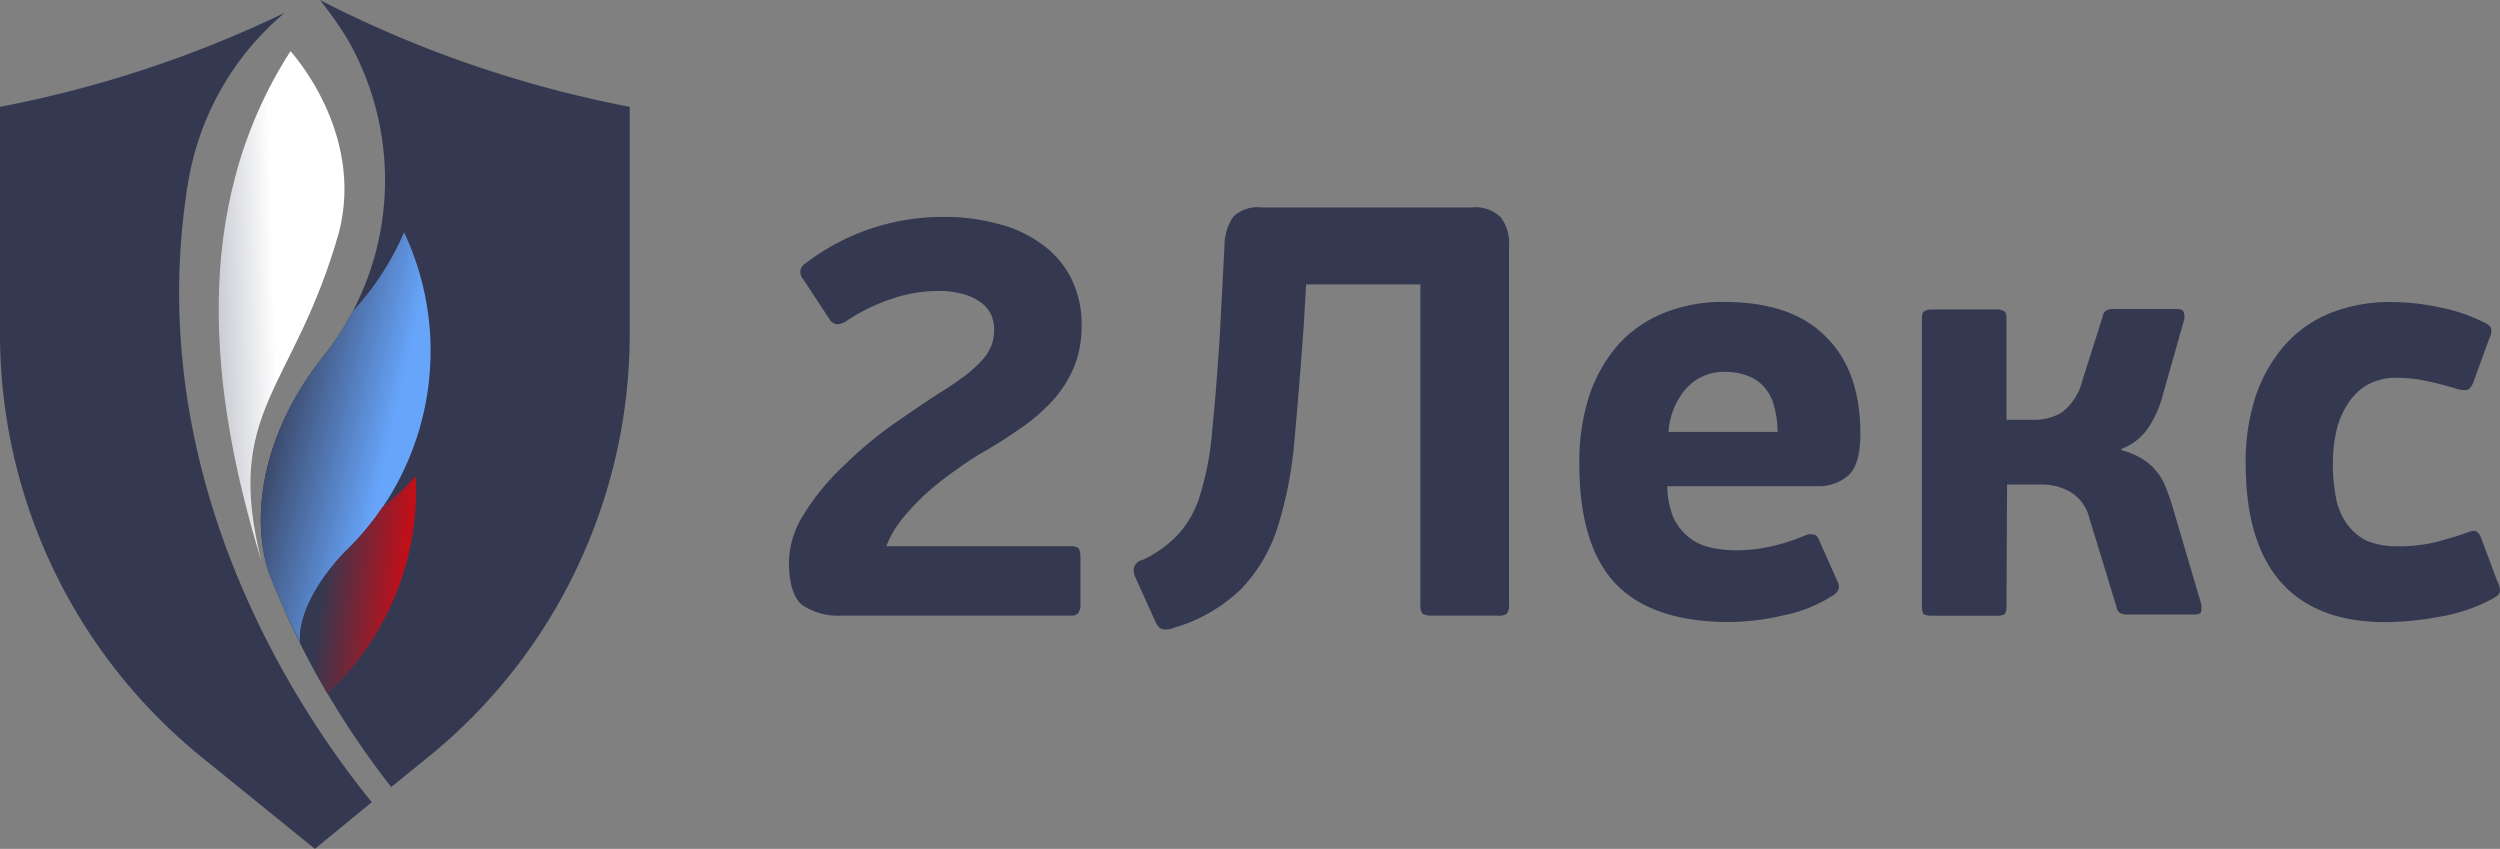
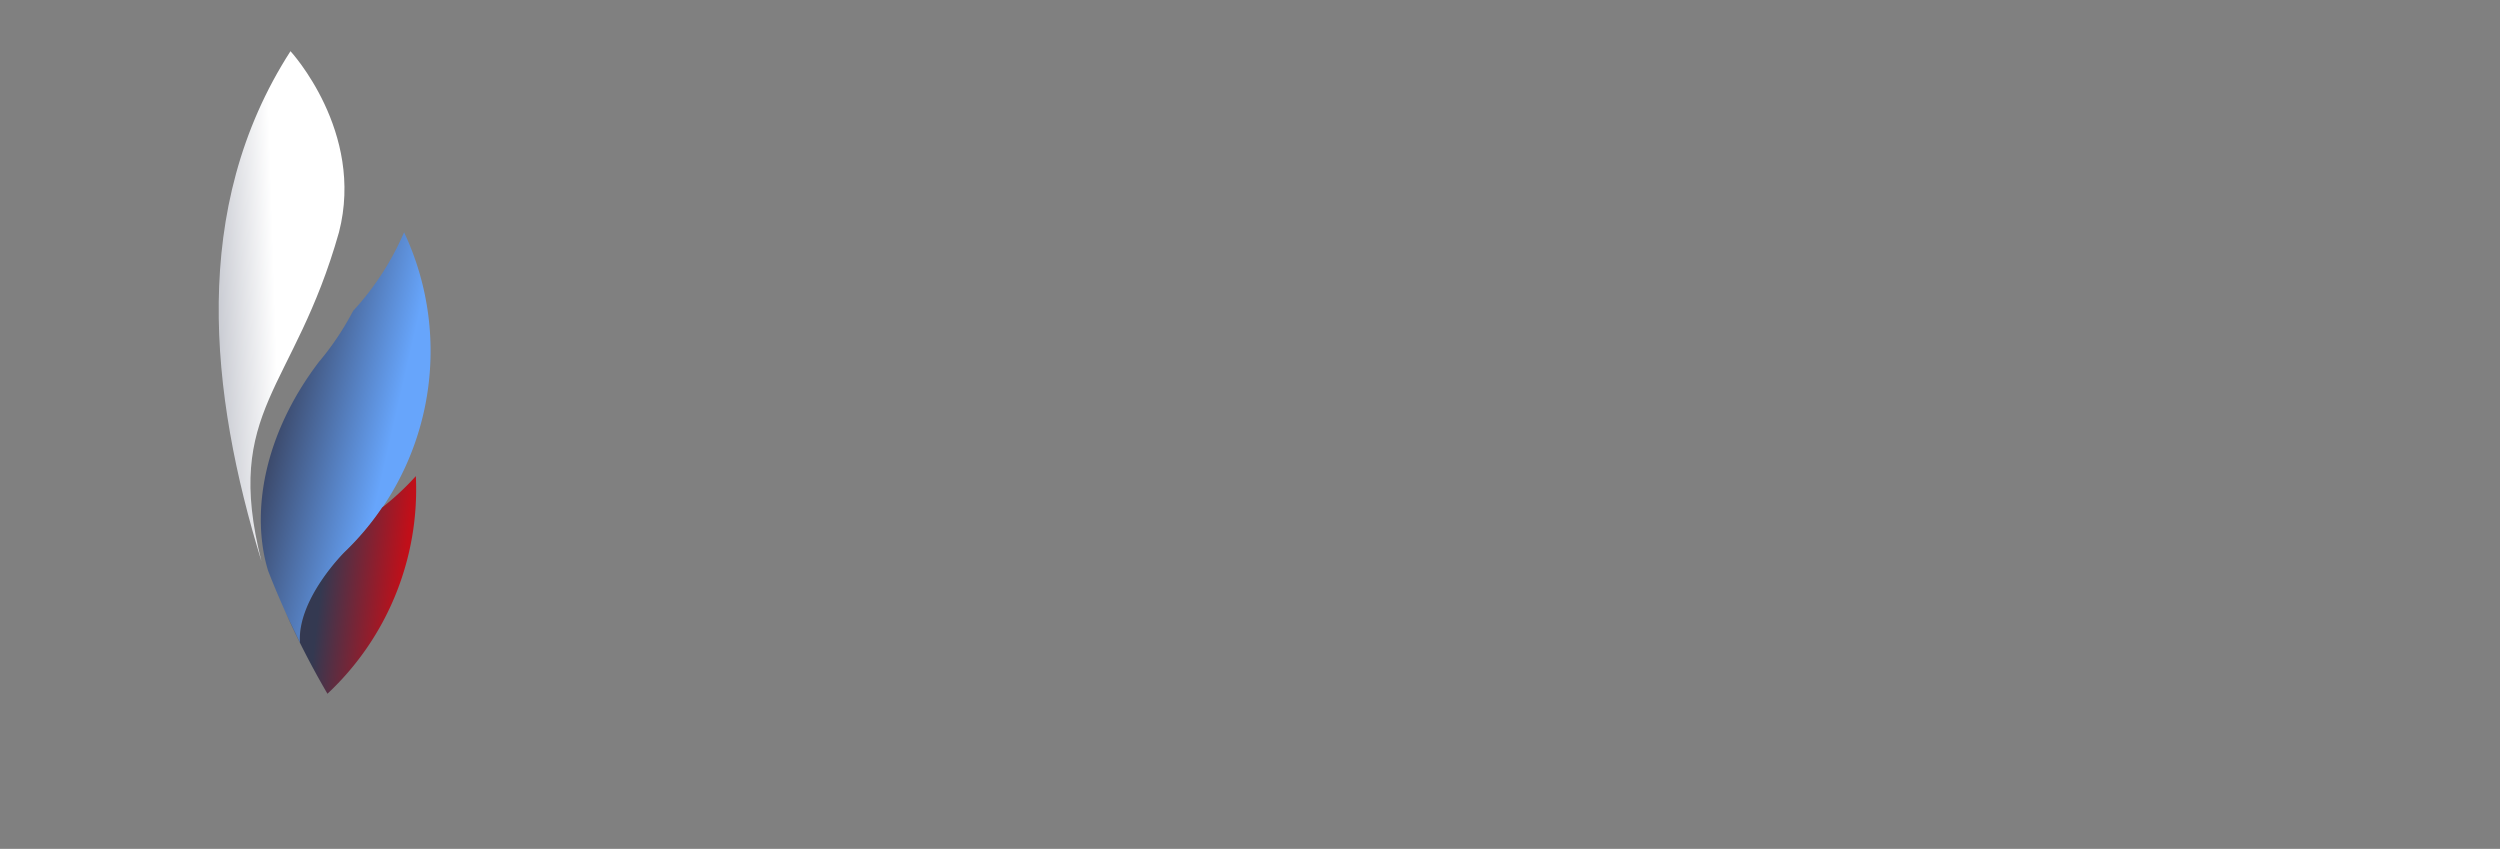
<svg xmlns="http://www.w3.org/2000/svg" viewBox="0 0 214.38 72.79">
  <rect x="0" y="0" width="214.38" height="72.79" fill="#808080" stroke="none" />
  <defs>
    <style>.a{fill:#343951;}.b{fill:url(#a);}.c{fill:url(#b);}.d{fill:url(#c);}</style>
    <linearGradient id="a" x1="22.07" y1="37.93" x2="33.38" y2="35.34" gradientTransform="matrix(1, 0, 0, -1, 0, 73.58)" gradientUnits="userSpaceOnUse">
      <stop offset="0" stop-color="#343951" />
      <stop offset="1" stop-color="#67a5fb" />
    </linearGradient>
    <linearGradient id="b" x1="27.6" y1="23.92" x2="34.48" y2="23.11" gradientTransform="matrix(1, 0, 0, -1, 0, 73.58)" gradientUnits="userSpaceOnUse">
      <stop offset="0" stop-color="#343951" />
      <stop offset="1" stop-color="#c10f19" />
    </linearGradient>
    <linearGradient id="c" x1="12.63" y1="46.96" x2="23.59" y2="47.31" gradientTransform="matrix(1, 0, 0, -1, 0, 73.58)" gradientUnits="userSpaceOnUse">
      <stop offset="0" stop-color="#888d9d" />
      <stop offset="1" stop-color="#fff" />
    </linearGradient>
  </defs>
-   <path class="a" d="M16,16.49c0-.22.06-.43.1-.61s0-.22.05-.33A24.11,24.11,0,0,1,24.41,1.1,99.22,99.22,0,0,1,0,9.16V28.61A46.72,46.72,0,0,0,17.26,64.9L27,72.79l4.88-4C23.82,58.86,12.55,39.61,16,16.49Z" />
-   <path class="a" d="M27.43,0a31.87,31.87,0,0,1,2.34,3.31A24.26,24.26,0,0,1,32.93,17.5a24.15,24.15,0,0,1-5.51,13.44c-4.89,6.37-5.91,13.16-4.43,18A72.73,72.73,0,0,0,33.55,67.49l3.19-2.59A46.48,46.48,0,0,0,49.46,48.73,46.79,46.79,0,0,0,54,28.61V9.16A98.69,98.69,0,0,1,27.43,0Z" />
  <path class="b" d="M27.42,30.94c-4.89,6.37-5.91,13.16-4.43,18,.82,2.12,1.75,4.18,2.74,6.18-.22-3.74,3.83-7.77,3.83-7.77a23.9,23.9,0,0,0,5.09-27.43,23.81,23.81,0,0,1-4.37,6.74,24.27,24.27,0,0,1-2.86,4.29Z" />
  <path class="c" d="M32.77,43.52a23.6,23.6,0,0,1-3.22,3.82h0s-4.06,4-3.83,7.76c-.48-1-.94-1.94-1.38-2.92a72.86,72.86,0,0,0,3.74,7.31,24,24,0,0,0,7.58-18.66,23,23,0,0,1-2.89,2.69Z" />
  <path class="d" d="M22.42,48.13C18,33.76,16.24,17.85,24.91,4.39c0,0,6.38,6.9,4.16,15.52C25.22,33.54,19.12,35.07,22.42,48.13Z" />
-   <path class="a" d="M92.65,51.79a1.3,1.3,0,0,1-.2.8.9.9,0,0,1-.7.2H72.2a5.57,5.57,0,0,1-3.4-.9c-.77-.63-1.15-1.88-1.15-3.75a8,8,0,0,1,1.25-4,20.66,20.66,0,0,1,3.5-4.25,34,34,0,0,1,4.25-3.55c1.46-1,2.75-1.9,3.85-2.6a28.06,28.06,0,0,0,2.35-1.6,10.42,10.42,0,0,0,1.45-1.35,4.1,4.1,0,0,0,.75-1.25,4.17,4.17,0,0,0,.2-1.3A3.23,3.23,0,0,0,85,27,2.78,2.78,0,0,0,84.2,26a4.56,4.56,0,0,0-1.5-.75,7.42,7.42,0,0,0-2.3-.3,12.2,12.2,0,0,0-3.85.65,15.87,15.87,0,0,0-4,1.95,1.42,1.42,0,0,1-.75.25.81.81,0,0,1-.65-.4l-2.3-3.5a.85.85,0,0,1,.2-1.3,19.36,19.36,0,0,1,11.9-4,17.31,17.31,0,0,1,4.65.6,10.63,10.63,0,0,1,3.75,1.75,8.13,8.13,0,0,1,2.5,2.9,8.85,8.85,0,0,1,.9,4.1,9.34,9.34,0,0,1-.6,3.4,10.3,10.3,0,0,1-1.7,2.8,16.51,16.51,0,0,1-2.6,2.35c-1,.7-2.05,1.4-3.25,2.1a24.91,24.91,0,0,0-2.55,1.65,27.51,27.51,0,0,0-2.5,1.95,21.75,21.75,0,0,0-2.15,2.25A8.89,8.89,0,0,0,76,46.84H91.75a1.09,1.09,0,0,1,.7.15c.13.1.2.38.2.85ZM105,21.14a4.49,4.49,0,0,1,.75-2.55,3,3,0,0,1,2.45-.8h18a3.08,3.08,0,0,1,2.5.85,3.71,3.71,0,0,1,.7,2.5V51.89a1.07,1.07,0,0,1-.2.75,1.42,1.42,0,0,1-.85.15h-5.55a1.62,1.62,0,0,1-.8-.15,1.07,1.07,0,0,1-.2-.75V24.39H112l-.2,3.5c-.27,3.7-.53,7-.8,9.85a34,34,0,0,1-1.45,7.5,13.59,13.59,0,0,1-3.15,5.3,13.85,13.85,0,0,1-5.75,3.3,1.64,1.64,0,0,1-1,.1c-.23-.07-.43-.3-.6-.7l-1.7-3.75a1.29,1.29,0,0,1-.1-.85A1,1,0,0,1,98,48a9.74,9.74,0,0,0,3.1-2.25,8.73,8.73,0,0,0,1.85-3.45,25,25,0,0,0,1-5.4q.34-3.3.65-8.15Zm42.78,4.75q5.85,0,8.75,2.95c2,1.93,3,4.72,3,8.35,0,1.73-.33,2.92-1,3.55a3.84,3.84,0,0,1-2.75.95h-12.8a7.27,7.27,0,0,0,.5,2.65,4.78,4.78,0,0,0,1.3,1.7,4.63,4.63,0,0,0,1.85.9,10.39,10.39,0,0,0,2.35.25,13.12,13.12,0,0,0,2.95-.35,16.69,16.69,0,0,0,2.8-.9,1.25,1.25,0,0,1,.8-.1q.25,0,.45.45l1.6,3.6a.77.77,0,0,1,.05.7,1.18,1.18,0,0,1-.5.5,12.3,12.3,0,0,1-4.3,1.7,20.63,20.63,0,0,1-4.55.55q-6.56,0-9.7-3.25t-3.15-10.3a18.39,18.39,0,0,1,.85-5.85,12.84,12.84,0,0,1,2.5-4.4,10.54,10.54,0,0,1,3.9-2.7A13.43,13.43,0,0,1,147.79,25.89Zm.15,6a4.28,4.28,0,0,0-3.35,1.45,6.16,6.16,0,0,0-1.5,3.7h9.35a7.89,7.89,0,0,0-.25-2,3.9,3.9,0,0,0-.7-1.6,3.35,3.35,0,0,0-1.35-1.1A5.15,5.15,0,0,0,147.94,31.89ZM172.06,52c0,.37-.07.6-.2.7a1.69,1.69,0,0,1-.7.1h-5.45a1.85,1.85,0,0,1-.7-.1c-.14-.1-.2-.33-.2-.7V27.34c0-.37.06-.58.2-.65a1.35,1.35,0,0,1,.7-.15h5.45a1.23,1.23,0,0,1,.7.15c.13.07.2.28.2.65V36h2.35a4.67,4.67,0,0,0,2.35-.6,4.84,4.84,0,0,0,1.8-2.75l1.75-5.5a.68.68,0,0,1,.35-.55,1.24,1.24,0,0,1,.5-.1h5.55c.33,0,.51.1.55.3a1.18,1.18,0,0,1,.05.55l-1.85,6.55a9.11,9.11,0,0,1-1.25,2.8,4.86,4.86,0,0,1-2.3,1.8l0,.1a6.59,6.59,0,0,1,1.8.75,4.48,4.48,0,0,1,1.15,1,4.37,4.37,0,0,1,.8,1.3c.2.47.38,1,.55,1.5l2.55,8.65a2,2,0,0,1,0,.6c0,.2-.25.3-.65.3h-5.75a1.52,1.52,0,0,1-.5-.1.64.64,0,0,1-.35-.5l-2.35-7.7a3.59,3.59,0,0,0-1.6-2.2,4.89,4.89,0,0,0-2.6-.65h-2.85Zm33.66-5.15a13.83,13.83,0,0,0,3.1-.35c1-.27,1.91-.53,2.65-.8.43-.17.71-.22.85-.15s.31.23.45.6l1.4,3.75a1.48,1.48,0,0,1,.2.8c0,.2-.19.4-.55.6a14.7,14.7,0,0,1-4.7,1.6,26,26,0,0,1-4.55.45q-5.91,0-8.95-3.4t-3.05-10.2a18.05,18.05,0,0,1,.85-5.75,12.84,12.84,0,0,1,2.5-4.4,10.36,10.36,0,0,1,3.9-2.75,13.79,13.79,0,0,1,5.2-.95,19.32,19.32,0,0,1,4.15.45,14.77,14.77,0,0,1,3.75,1.25c.43.2.66.38.7.55a1.37,1.37,0,0,1-.15.85l-1.4,3.85c-.17.37-.35.57-.55.6a2.75,2.75,0,0,1-1-.15c-.87-.27-1.72-.48-2.55-.65a12.09,12.09,0,0,0-2.4-.25A5.06,5.06,0,0,0,203,33a5,5,0,0,0-1.65,1.6,7,7,0,0,0-1,2.35,12.46,12.46,0,0,0-.3,2.8,14.9,14.9,0,0,0,.25,2.85,5.67,5.67,0,0,0,.9,2.25,4.66,4.66,0,0,0,1.7,1.5A6.69,6.69,0,0,0,205.72,46.84Z" />
</svg>